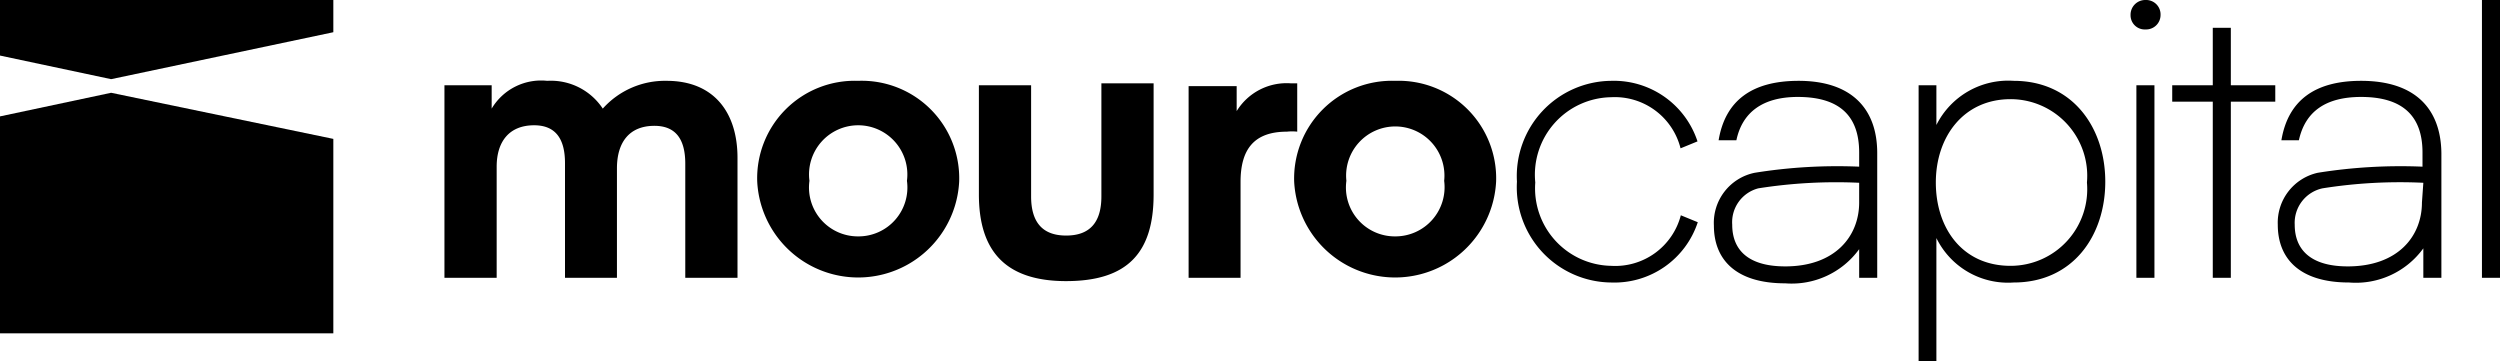
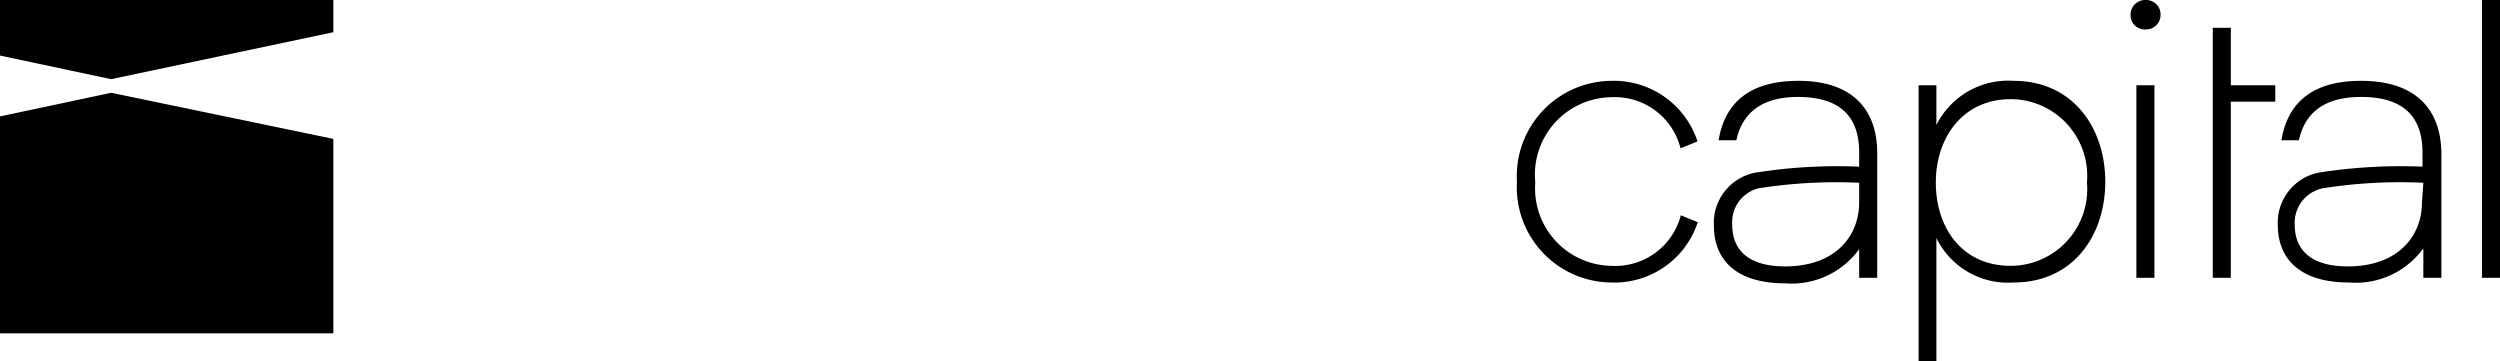
<svg xmlns="http://www.w3.org/2000/svg" id="safe-area" viewBox="0 0 90 13">
  <g id="logo">
    <g id="wordmark">
-       <path id="capital" d="M89.35,0V10H90V0ZM85,2.91c-1.67,0-2.63.71-2.87,2.14h.63Q83.1,3.49,85,3.49c1.47,0,2.21.66,2.21,2V6a18.86,18.86,0,0,0-3.77.22A1.84,1.84,0,0,0,82,8.09c0,1.19.75,2.08,2.57,2.08a3,3,0,0,0,2.67-1.23V10h.65V5.51C87.87,3.9,86.93,2.91,85,2.91Zm2.19,4.38c0,1.21-.86,2.3-2.67,2.3-1.38,0-1.91-.64-1.91-1.5a1.27,1.27,0,0,1,1-1.31,17.81,17.81,0,0,1,3.63-.2ZM80.31,1h-.65V3.07H78.2v.59h1.46V10h.65V3.66h1.6V3.07h-1.6ZM77.24,0a.53.53,0,0,0-.54.54.51.51,0,0,0,.54.52.52.52,0,0,0,.54-.52A.52.52,0,0,0,77.24,0Zm-.33,10h.65V3.07h-.65ZM72.49,2.91A2.89,2.89,0,0,0,69.71,4.5V3.07h-.64V13h.64V8.57a2.87,2.87,0,0,0,2.78,1.6c2.14,0,3.3-1.69,3.3-3.63S74.62,2.91,72.49,2.91Zm-.11,6.66c-1.73,0-2.69-1.35-2.69-3s1-3,2.69-3a2.76,2.76,0,0,1,2.75,3A2.76,2.76,0,0,1,72.38,9.57ZM64.75,2.91c-1.68,0-2.64.71-2.88,2.14h.64c.21-1,.94-1.56,2.21-1.56,1.48,0,2.21.66,2.21,2V6a18.73,18.73,0,0,0-3.76.22,1.84,1.84,0,0,0-1.47,1.9c0,1.19.75,2.08,2.57,2.08a3,3,0,0,0,2.66-1.23V10h.65V5.51C67.58,3.9,66.64,2.91,64.75,2.91Zm2.18,4.38c0,1.21-.86,2.3-2.66,2.3-1.39,0-1.91-.64-1.91-1.5a1.26,1.26,0,0,1,.94-1.31,18,18,0,0,1,3.63-.2ZM58,3.5a2.44,2.44,0,0,1,2.5,1.84l.61-.25A3.17,3.17,0,0,0,58,2.91a3.43,3.43,0,0,0-3.39,3.63A3.43,3.43,0,0,0,58,10.17,3.16,3.16,0,0,0,61.12,8l-.61-.25A2.44,2.44,0,0,1,58,9.57a2.79,2.79,0,0,1-2.73-3A2.79,2.79,0,0,1,58,3.5Z" />
-       <path id="mouro" d="M50.23,2.91a3.52,3.52,0,0,0-3.64,3.63,3.64,3.64,0,0,0,7.27,0A3.51,3.51,0,0,0,50.23,2.91Zm0,5.6a1.76,1.76,0,0,1-1.76-2,1.77,1.77,0,1,1,3.52,0A1.77,1.77,0,0,1,50.23,8.51ZM46.7,3h-.23a2.11,2.11,0,0,0-1.95,1v-.9H42.79V10h1.87V6.55c0-1.17.48-1.81,1.67-1.81a1.67,1.67,0,0,1,.37,0ZM39.65,7.07c0,.94-.42,1.41-1.27,1.41S37.12,8,37.12,7.07v-4H35.24V7c0,2,.92,3.12,3.14,3.12S41.53,9.09,41.53,7v-4H39.65ZM30.89,2.91a3.51,3.51,0,0,0-3.63,3.63,3.64,3.64,0,0,0,7.27,0A3.51,3.51,0,0,0,30.89,2.91Zm0,5.6a1.76,1.76,0,0,1-1.75-2,1.77,1.77,0,1,1,3.51,0A1.76,1.76,0,0,1,30.89,8.51ZM24,2.91a3,3,0,0,0-2.3,1,2.24,2.24,0,0,0-2-1,2.07,2.07,0,0,0-2,1V3.07H16V10h1.88V6c0-.89.44-1.49,1.35-1.49.74,0,1.11.45,1.11,1.36V10h1.87V6.06c0-.92.43-1.53,1.35-1.53.74,0,1.11.45,1.11,1.36V10h1.88V5.68C26.55,4.06,25.71,2.91,24,2.91Z" />
+       <path id="capital" d="M89.35,0V10H90V0ZM85,2.91c-1.67,0-2.63.71-2.87,2.14h.63Q83.1,3.49,85,3.49c1.47,0,2.21.66,2.21,2V6a18.86,18.86,0,0,0-3.77.22A1.84,1.84,0,0,0,82,8.09c0,1.19.75,2.08,2.57,2.08a3,3,0,0,0,2.67-1.23V10h.65V5.51C87.87,3.9,86.93,2.91,85,2.91Zm2.19,4.38c0,1.21-.86,2.3-2.67,2.3-1.38,0-1.91-.64-1.91-1.5a1.27,1.27,0,0,1,1-1.31,17.81,17.81,0,0,1,3.63-.2ZM80.31,1h-.65V3.07H78.2h1.46V10h.65V3.66h1.6V3.07h-1.6ZM77.24,0a.53.53,0,0,0-.54.54.51.51,0,0,0,.54.52.52.52,0,0,0,.54-.52A.52.52,0,0,0,77.24,0Zm-.33,10h.65V3.07h-.65ZM72.49,2.91A2.89,2.89,0,0,0,69.71,4.5V3.07h-.64V13h.64V8.57a2.87,2.87,0,0,0,2.78,1.6c2.14,0,3.3-1.69,3.3-3.63S74.62,2.91,72.49,2.91Zm-.11,6.66c-1.73,0-2.69-1.35-2.69-3s1-3,2.69-3a2.76,2.76,0,0,1,2.75,3A2.76,2.76,0,0,1,72.38,9.57ZM64.75,2.91c-1.68,0-2.64.71-2.88,2.14h.64c.21-1,.94-1.56,2.21-1.56,1.48,0,2.21.66,2.21,2V6a18.73,18.73,0,0,0-3.76.22,1.84,1.84,0,0,0-1.47,1.9c0,1.19.75,2.08,2.57,2.08a3,3,0,0,0,2.66-1.23V10h.65V5.51C67.58,3.9,66.64,2.91,64.75,2.91Zm2.18,4.38c0,1.21-.86,2.3-2.66,2.3-1.39,0-1.91-.64-1.91-1.5a1.26,1.26,0,0,1,.94-1.31,18,18,0,0,1,3.63-.2ZM58,3.5a2.44,2.44,0,0,1,2.5,1.84l.61-.25A3.17,3.17,0,0,0,58,2.91a3.43,3.43,0,0,0-3.39,3.63A3.43,3.43,0,0,0,58,10.17,3.16,3.16,0,0,0,61.12,8l-.61-.25A2.44,2.44,0,0,1,58,9.57a2.79,2.79,0,0,1-2.73-3A2.79,2.79,0,0,1,58,3.5Z" />
    </g>
    <path id="symbol" d="M0,4.19V12H12V5L4,3.34ZM0,0V2l4,.85,8-1.69V0Z" />
  </g>
</svg>